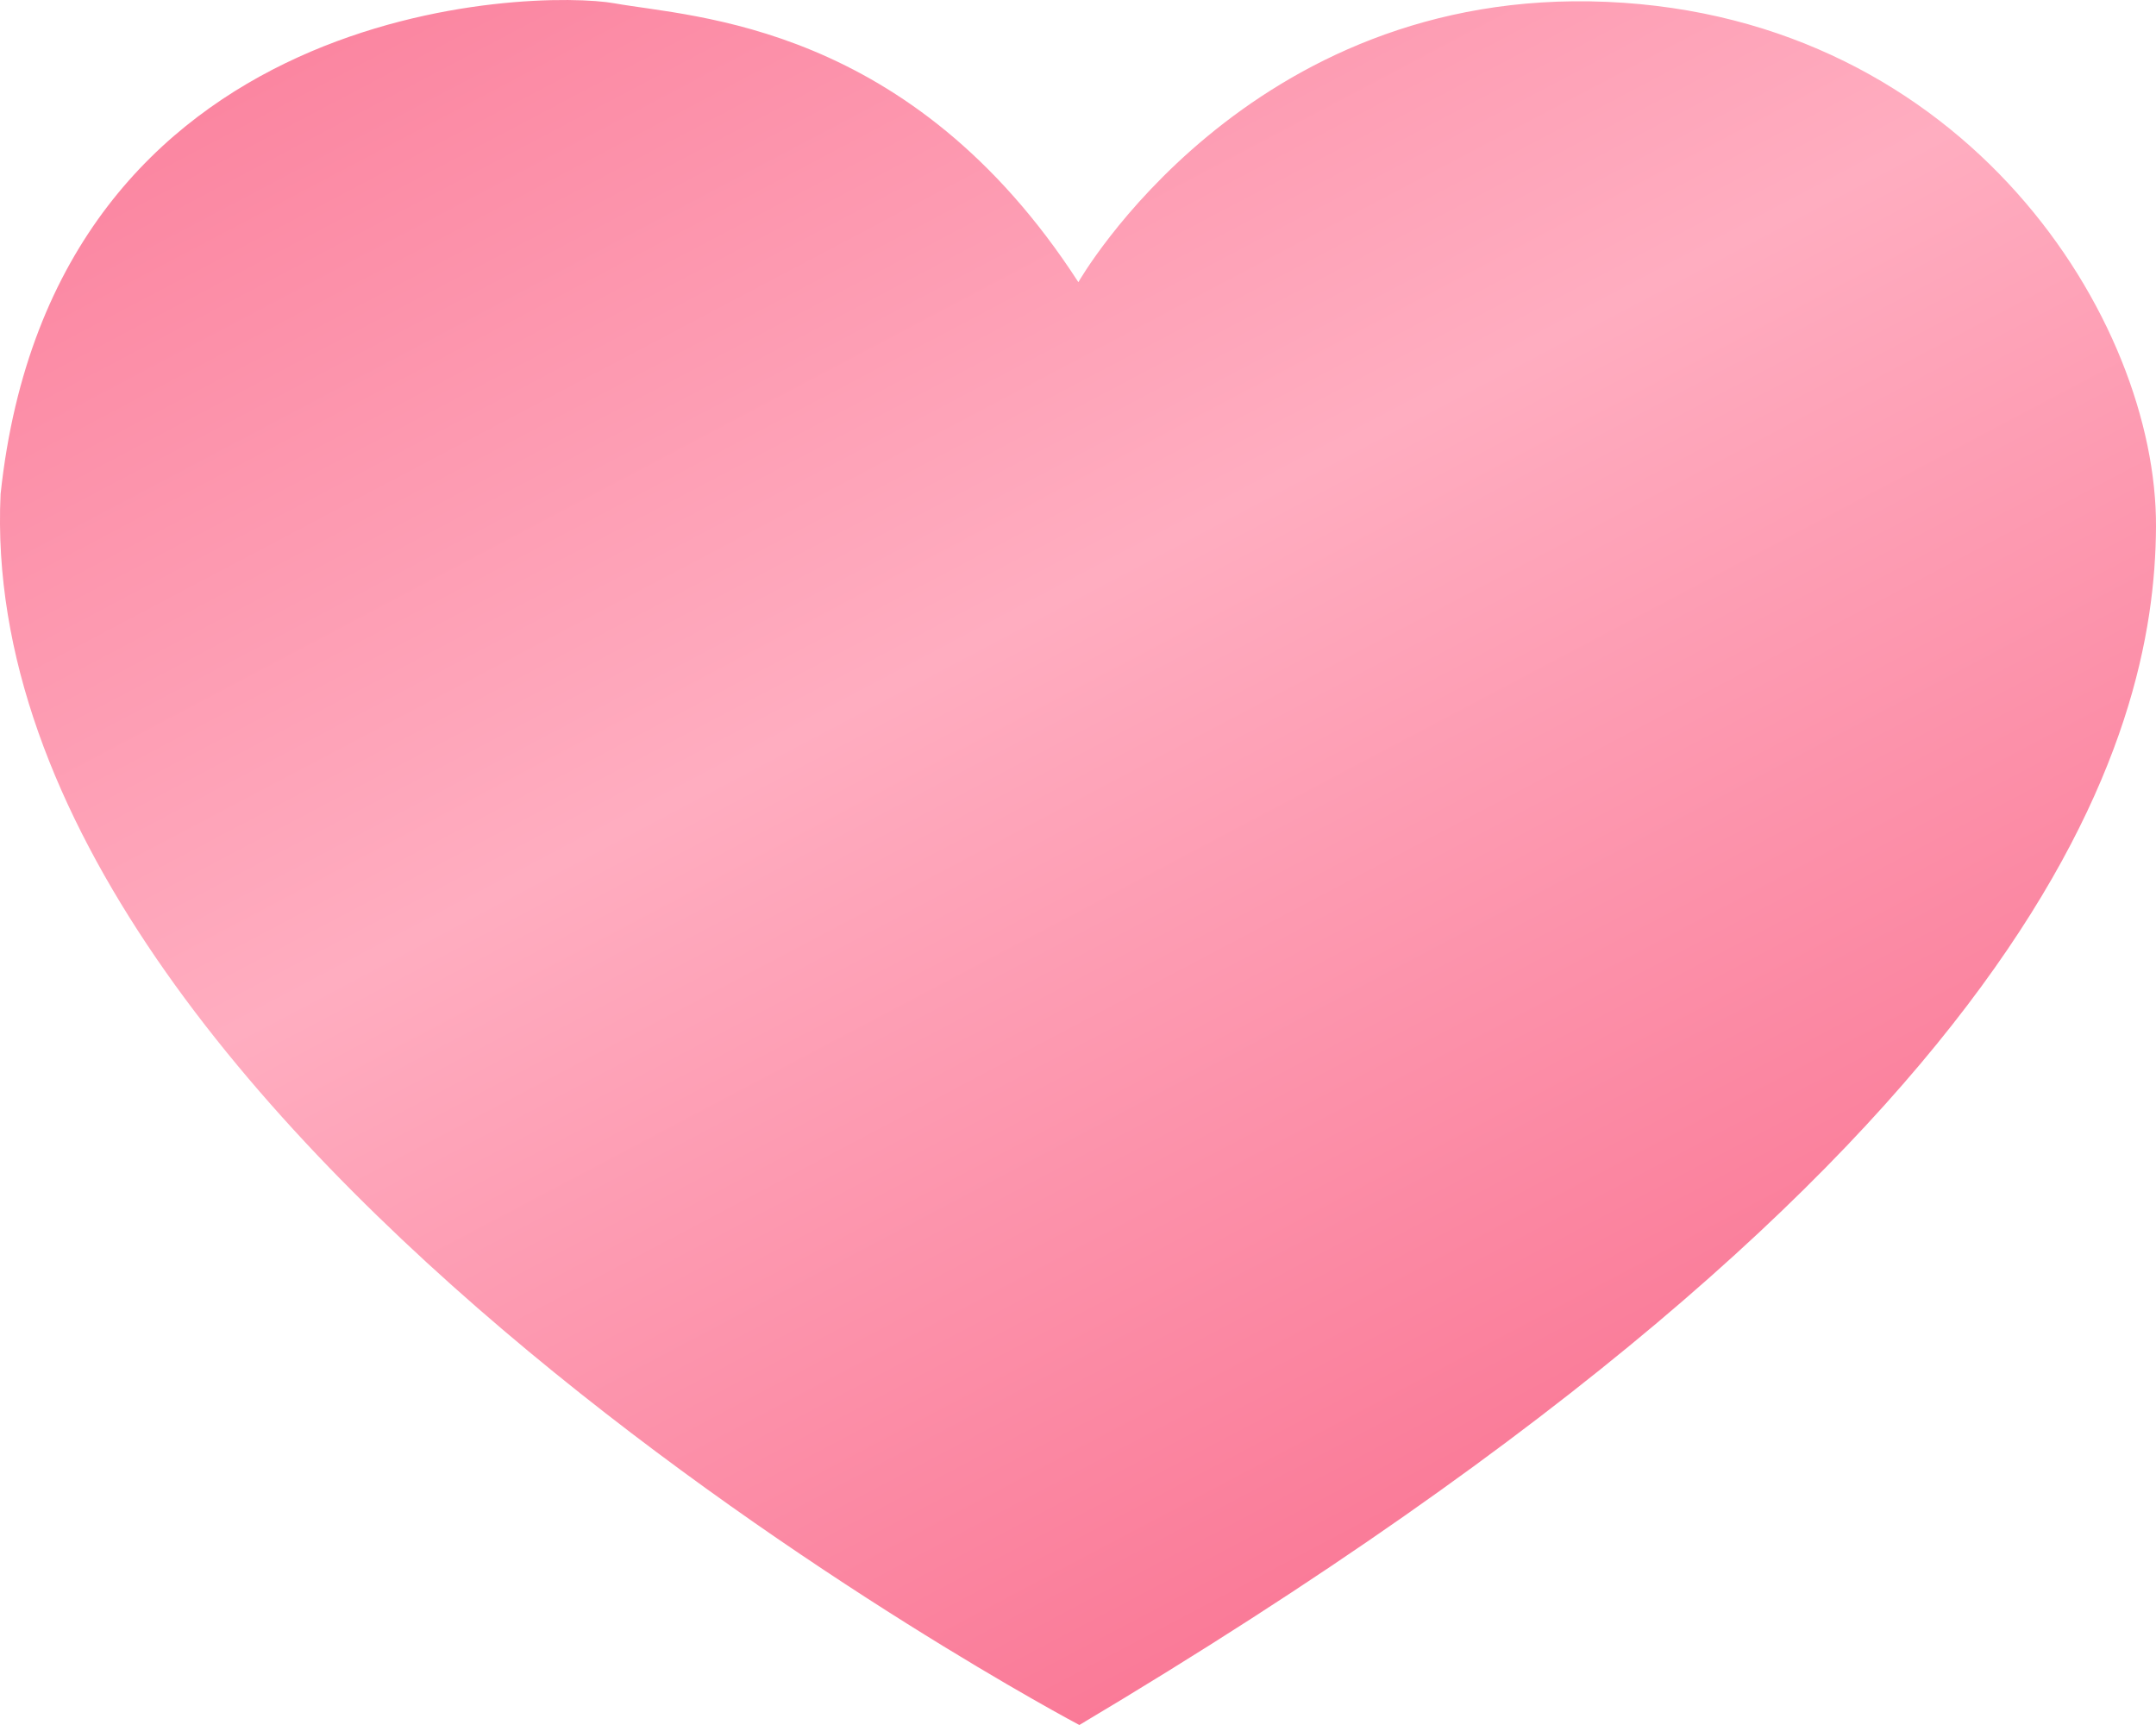
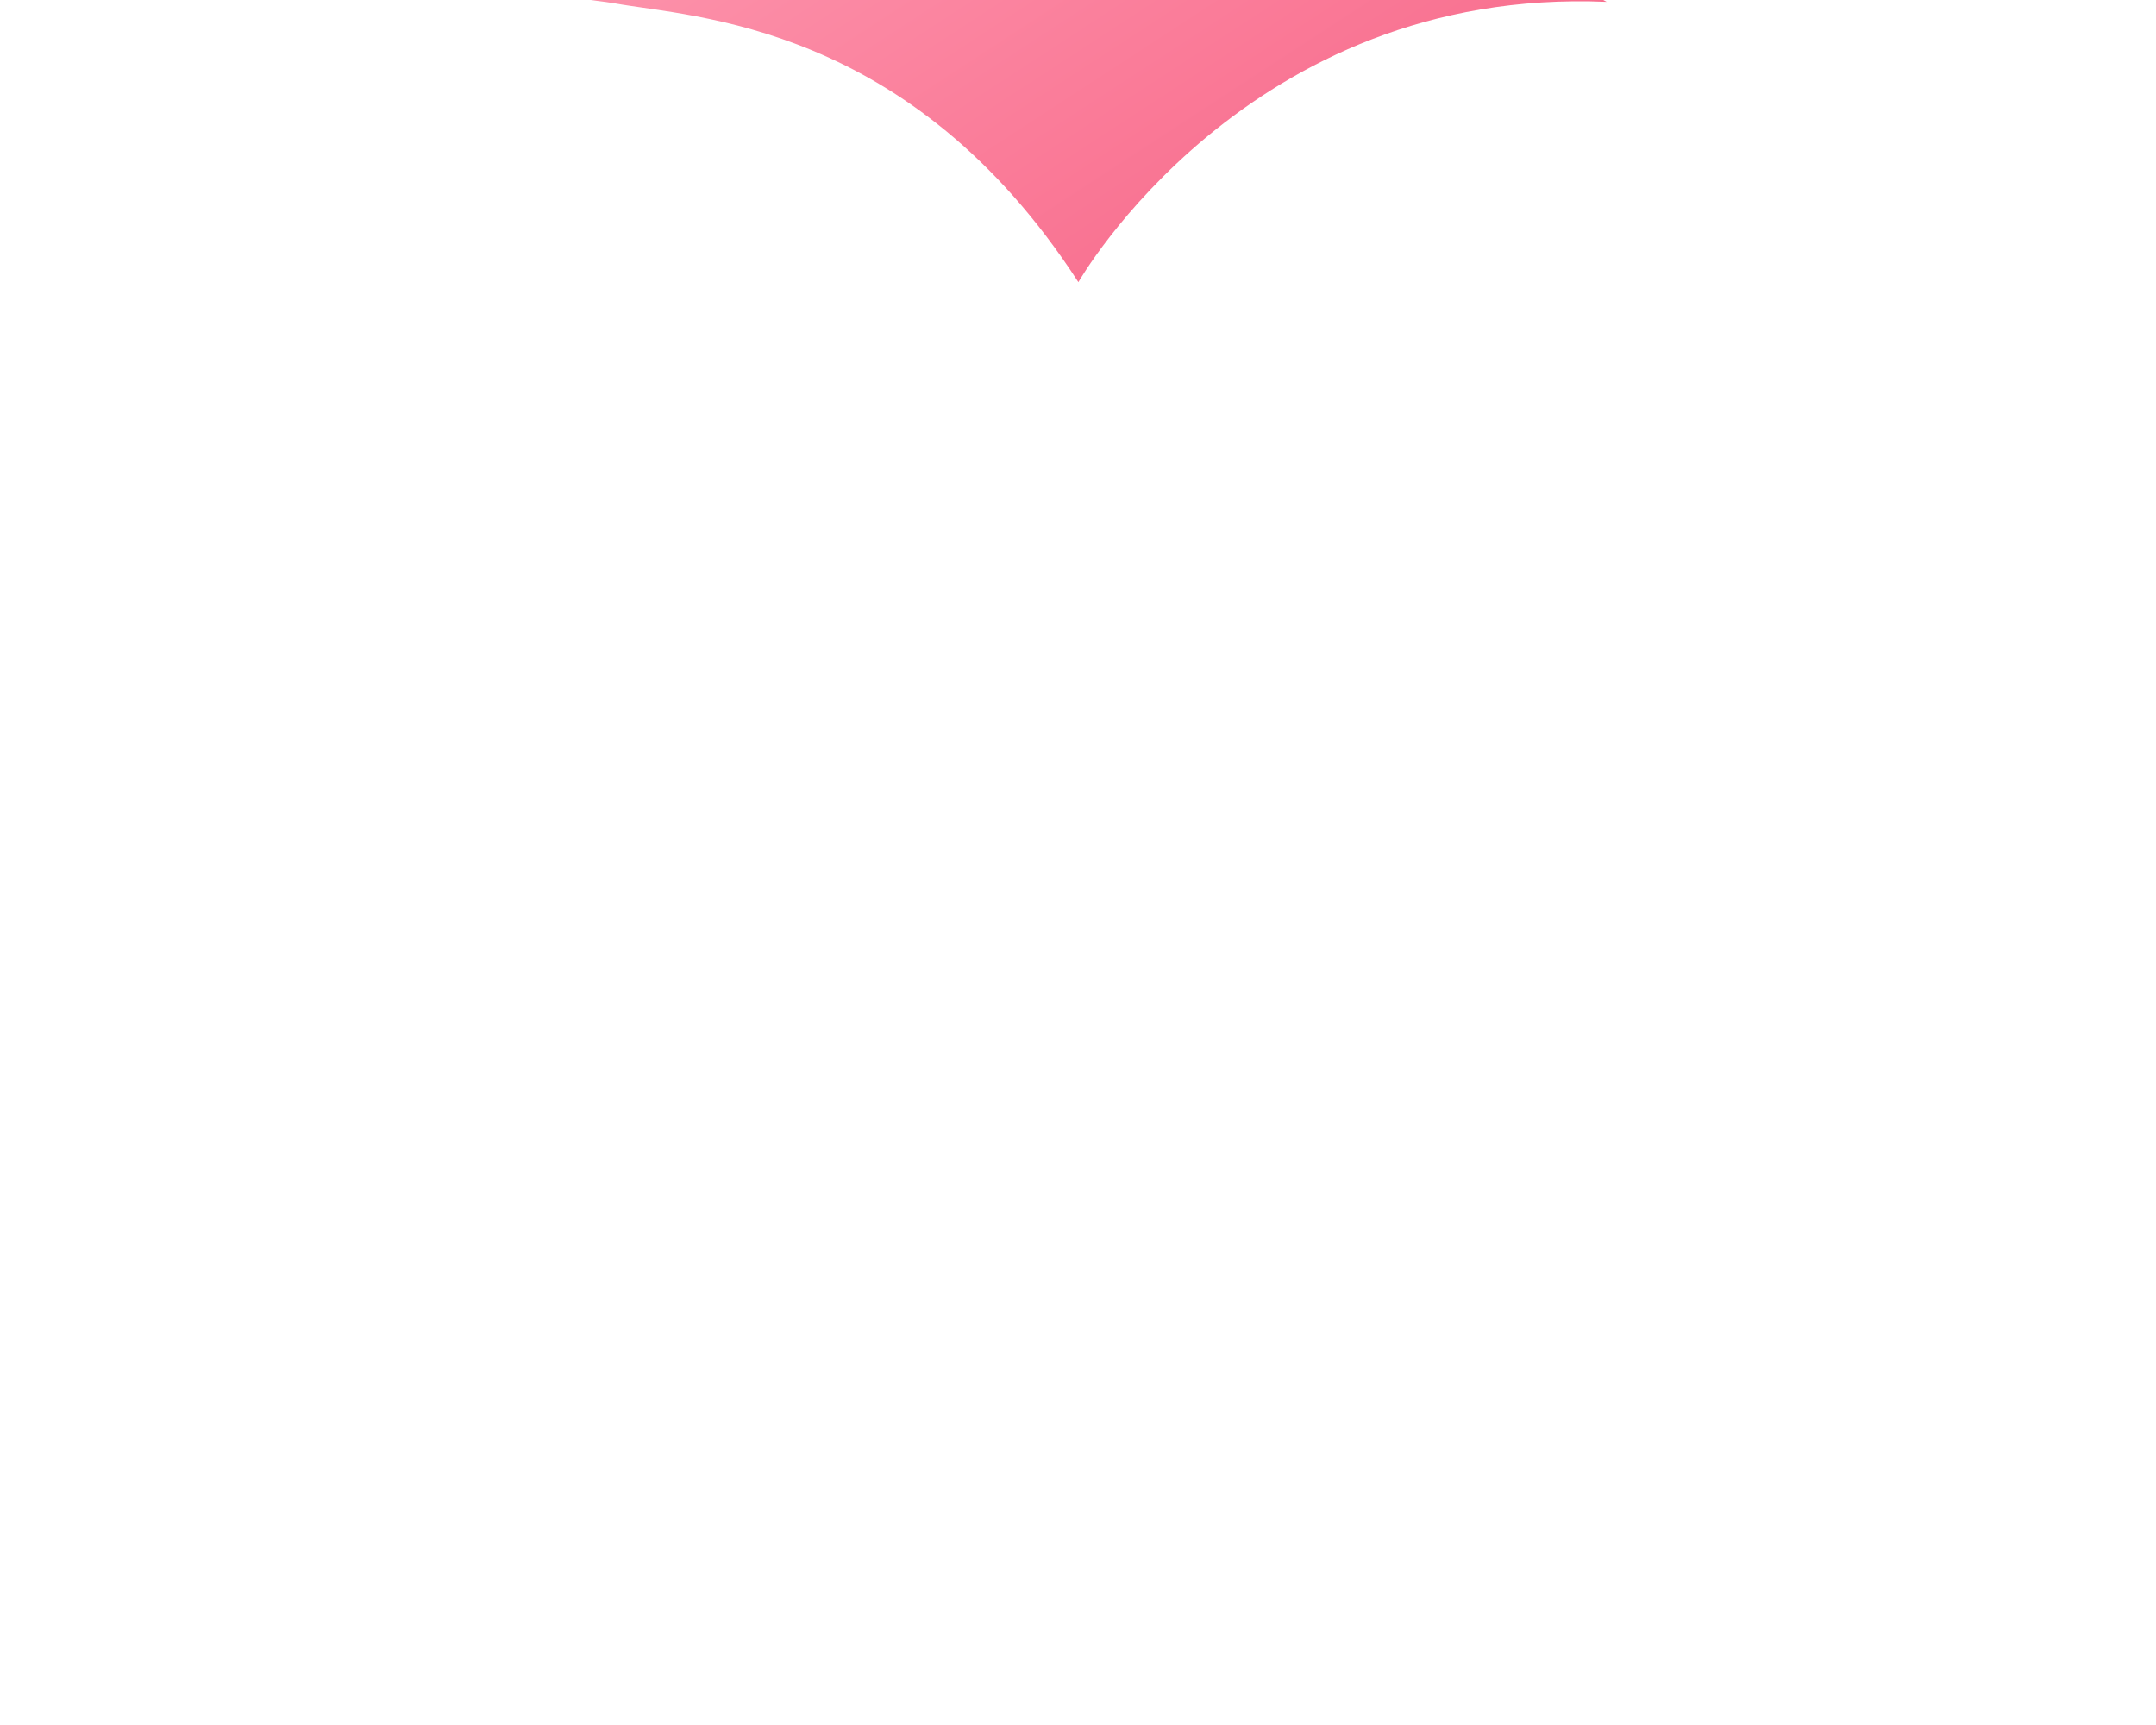
<svg xmlns="http://www.w3.org/2000/svg" width="70" height="56" viewBox="0 0 70 56">
  <defs>
    <linearGradient id="linear-gradient" y1="-0.272" x2="0.852" y2="1" gradientUnits="objectBoundingBox">
      <stop offset="0" stop-color="#f8698a" />
      <stop offset="0.518" stop-color="#ffadc0" />
      <stop offset="1" stop-color="#f8698a" />
    </linearGradient>
  </defs>
-   <path id="Path_16" data-name="Path 16" d="M35.012,9.16s5.464-9.6,17.153-9.1S70.039,10.4,70,17.108,66.558,37.233,35.044,56c0,0-36-19.016-35.025-39.959C1.737-.078,17.409-.35,19.96.109S29.567.741,35.012,9.16" transform="translate(0 0)" fill="url(#linear-gradient)" />
+   <path id="Path_16" data-name="Path 16" d="M35.012,9.16s5.464-9.6,17.153-9.1c0,0-36-19.016-35.025-39.959C1.737-.078,17.409-.35,19.96.109S29.567.741,35.012,9.16" transform="translate(0 0)" fill="url(#linear-gradient)" />
</svg>